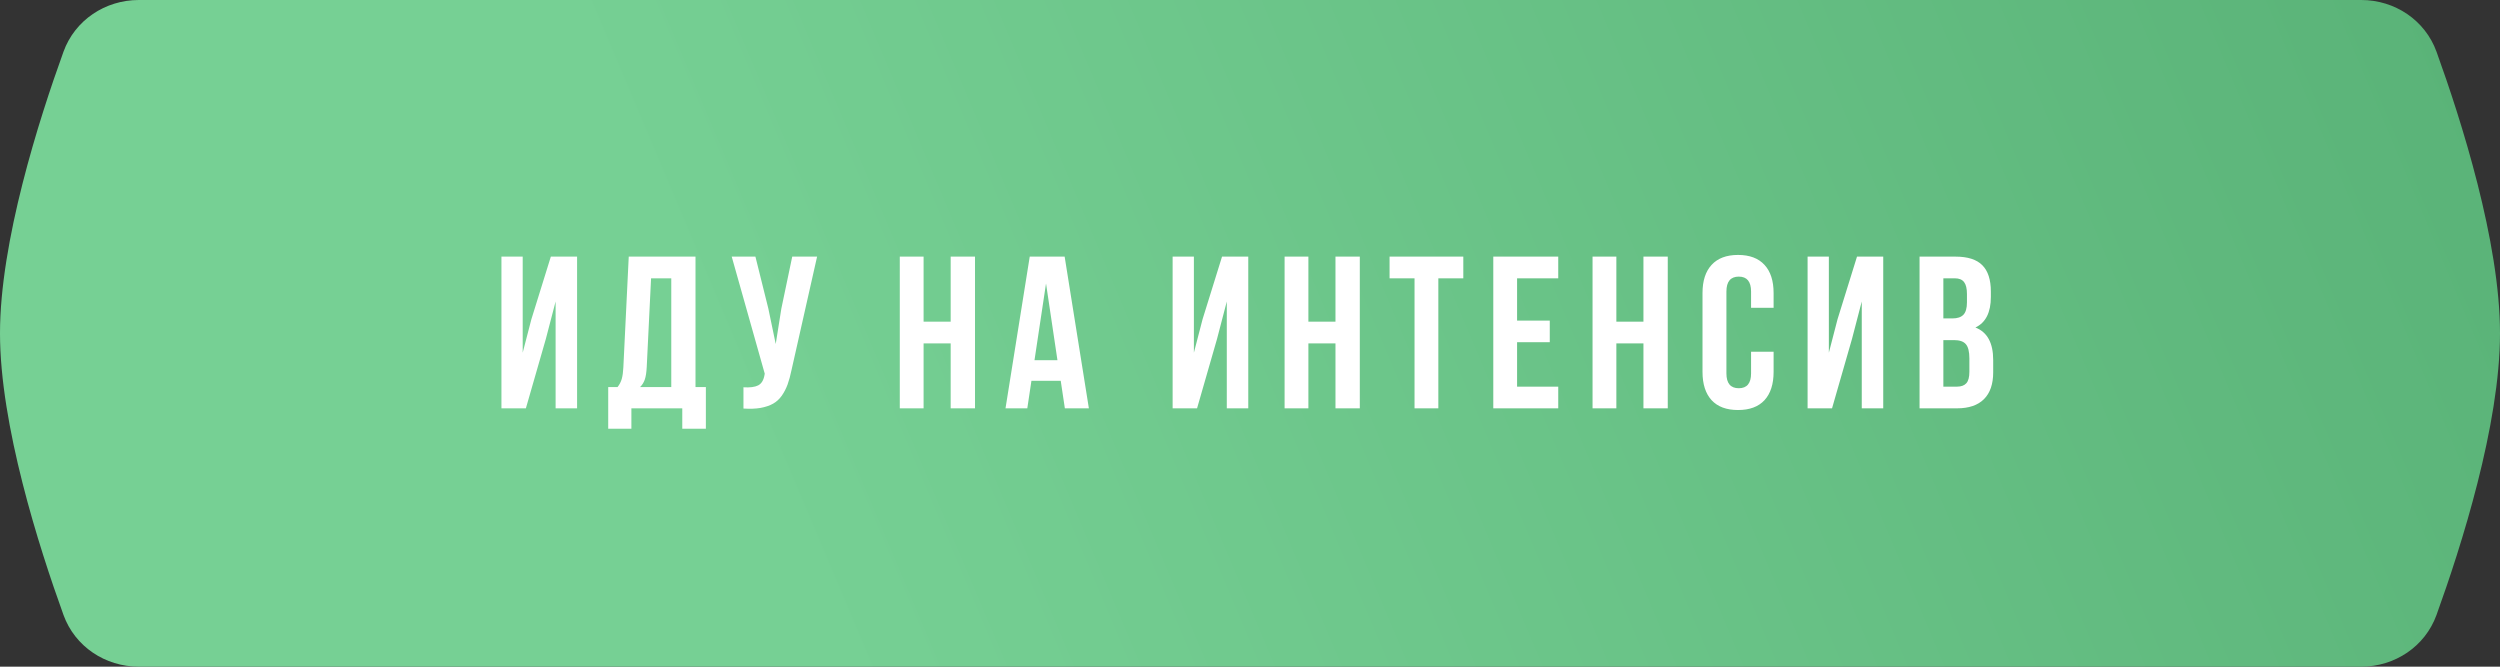
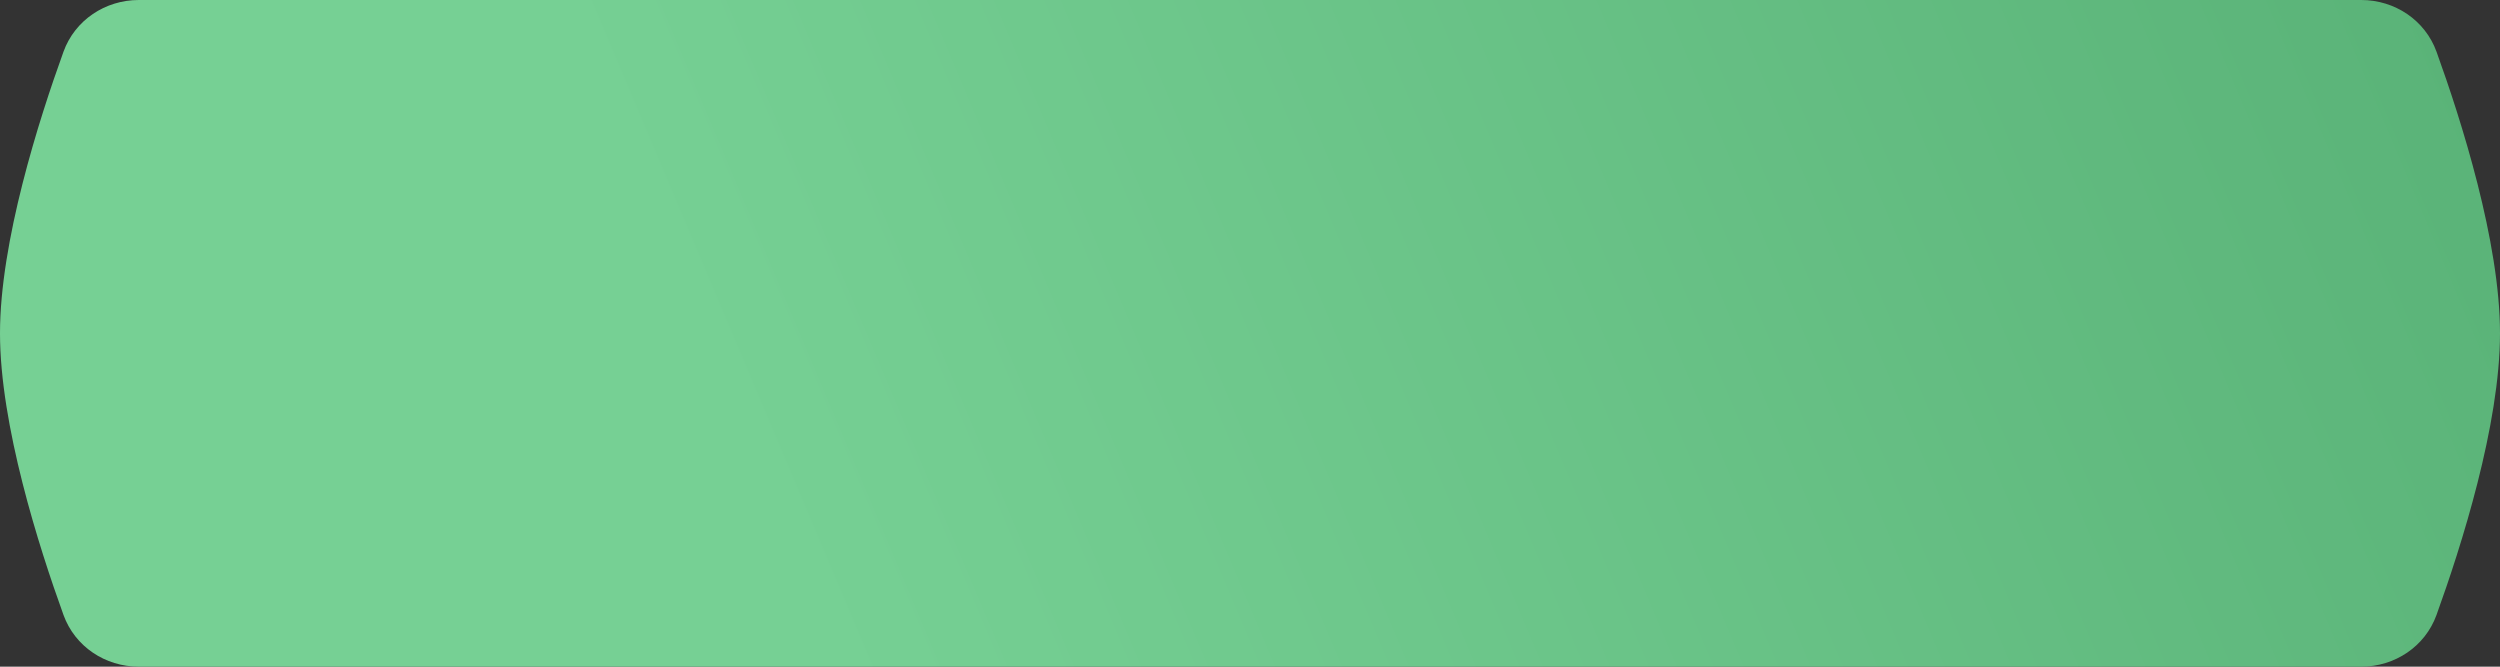
<svg xmlns="http://www.w3.org/2000/svg" width="300" height="80" viewBox="0 0 300 80" fill="none">
  <rect x="0" y="0" width="300" height="80" fill="#333333" stroke="none" />
  <path d="M7.618 6.208C8.989 2.417 12.624 0 16.656 0H283.344C287.376 0 291.011 2.417 292.382 6.208C295.34 14.384 300 29.009 300 40C300 50.991 295.34 65.616 292.382 73.792C291.011 77.583 287.376 80 283.344 80H16.656C12.624 80 8.989 77.583 7.618 73.792C4.66 65.616 0 50.991 0 40C0 29.009 4.66 14.384 7.618 6.208Z" fill="url(#paint0_linear_439_326)" />
-   <path d="M60.173 49V30.795H62.724V42.322L63.766 38.31L66.101 30.795H69.25V49H66.673V36.178L65.505 40.659L63.105 49H60.173ZM72.986 51.45V46.448H74.104C74.341 46.152 74.51 45.826 74.611 45.471C74.713 45.107 74.776 44.645 74.802 44.087L75.449 30.795H83.46V46.448H84.704V51.45H81.873V49H75.767V51.45H72.986ZM76.808 46.448H80.553V33.398H78.128L77.608 44.036C77.574 44.705 77.493 45.217 77.366 45.572C77.239 45.919 77.053 46.211 76.808 46.448ZM87.806 30.795H90.65L92.198 37.016L93.087 41.281L93.76 37.041L95.068 30.795H98.051L94.991 44.366C94.847 45.06 94.687 45.653 94.509 46.144C94.331 46.626 94.099 47.075 93.811 47.489C93.523 47.895 93.176 48.213 92.77 48.441C92.364 48.67 91.864 48.839 91.272 48.949C90.688 49.051 90.002 49.076 89.215 49.025V46.474C89.994 46.524 90.582 46.448 90.98 46.245C91.377 46.042 91.631 45.627 91.741 45.001L91.767 44.836L87.806 30.795ZM107.974 49V30.795H110.831V38.602H114.081V30.795H117.001V49H114.081V41.205H110.831V49H107.974ZM120.661 49L123.568 30.795H127.758L130.665 49H127.783L127.288 45.699H123.771L123.276 49H120.661ZM124.139 43.224H126.894L125.523 34.02L124.139 43.224ZM140.715 49V30.795H143.267V42.322L144.308 38.31L146.644 30.795H149.792V49H147.215V36.178L146.047 40.659L143.647 49H140.715ZM154.151 49V30.795H157.007V38.602H160.257V30.795H163.177V49H160.257V41.205H157.007V49H154.151ZM166.748 33.398V30.795H175.597V33.398H172.601V49H169.744V33.398H166.748ZM179.194 49V30.795H186.989V33.398H182.05V38.476H185.973V41.065H182.05V46.398H186.989V49H179.194ZM191.106 49V30.795H193.963V38.602H197.213V30.795H200.132V49H197.213V41.205H193.963V49H191.106ZM204.301 44.633V35.162C204.301 33.698 204.665 32.572 205.392 31.785C206.12 30.99 207.178 30.592 208.566 30.592C209.954 30.592 211.012 30.99 211.74 31.785C212.468 32.572 212.832 33.698 212.832 35.162V36.94H210.128V34.984C210.128 33.791 209.637 33.194 208.655 33.194C207.665 33.194 207.17 33.791 207.17 34.984V44.81C207.17 45.995 207.665 46.588 208.655 46.588C209.637 46.588 210.128 45.995 210.128 44.81V42.208H212.832V44.633C212.832 46.097 212.468 47.227 211.74 48.023C211.012 48.81 209.954 49.203 208.566 49.203C207.178 49.203 206.12 48.81 205.392 48.023C204.665 47.227 204.301 46.097 204.301 44.633ZM216.911 49V30.795H219.463V42.322L220.504 38.31L222.84 30.795H225.988V49H223.411V36.178L222.243 40.659L219.844 49H216.911ZM230.347 49V30.795H234.663C236.127 30.795 237.198 31.138 237.875 31.823C238.561 32.509 238.903 33.562 238.903 34.984V35.632C238.903 37.494 238.286 38.717 237.05 39.301C238.472 39.851 239.183 41.15 239.183 43.198V44.684C239.183 46.089 238.815 47.159 238.078 47.895C237.342 48.632 236.263 49 234.841 49H230.347ZM233.203 46.398H234.841C235.34 46.398 235.713 46.262 235.958 45.991C236.204 45.72 236.326 45.259 236.326 44.607V43.02C236.326 42.191 236.182 41.616 235.895 41.294C235.615 40.972 235.146 40.812 234.485 40.812H233.203V46.398ZM233.203 38.209H234.32C234.887 38.209 235.315 38.065 235.603 37.777C235.89 37.481 236.034 36.986 236.034 36.292V35.276C236.034 34.625 235.92 34.151 235.692 33.855C235.463 33.55 235.095 33.398 234.587 33.398H233.203V38.209Z" fill="white" />
  <defs>
    <linearGradient id="paint0_linear_439_326" x1="91.607" y1="58.222" x2="289.338" y2="-25.255" gradientUnits="userSpaceOnUse">
      <stop stop-color="#76D094" />
      <stop offset="1" stop-color="#59B277" />
    </linearGradient>
  </defs>
</svg>